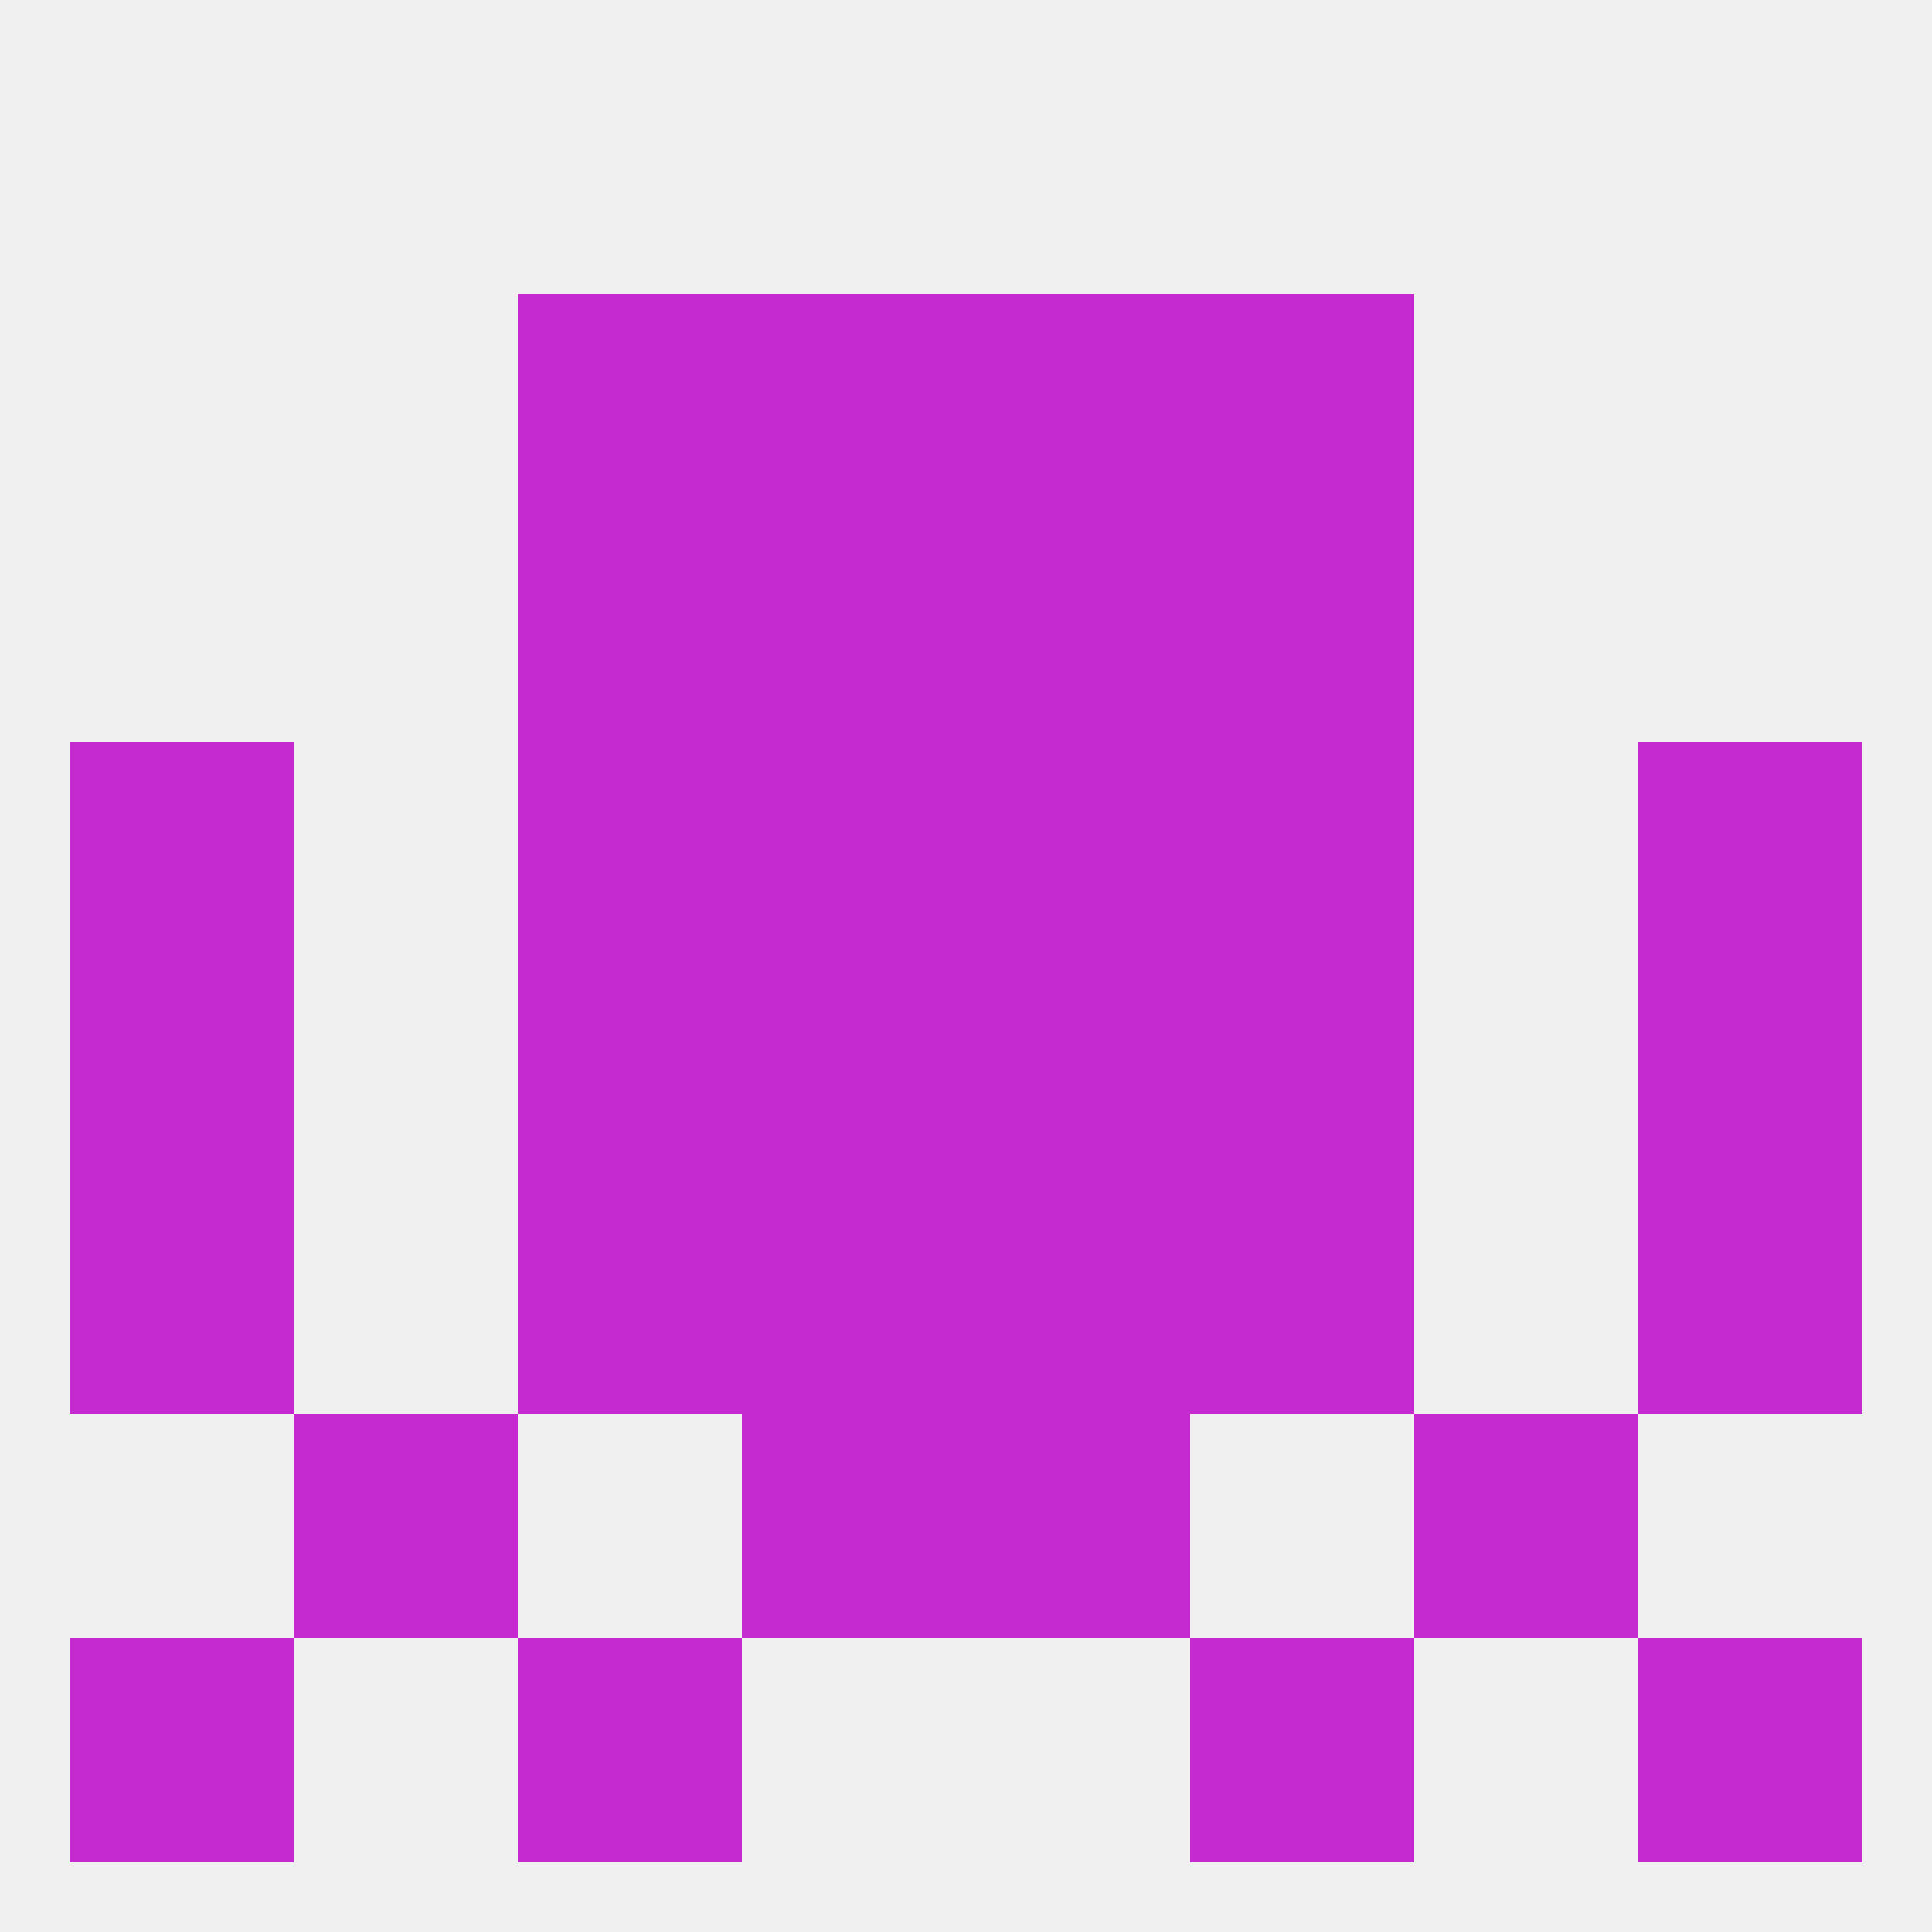
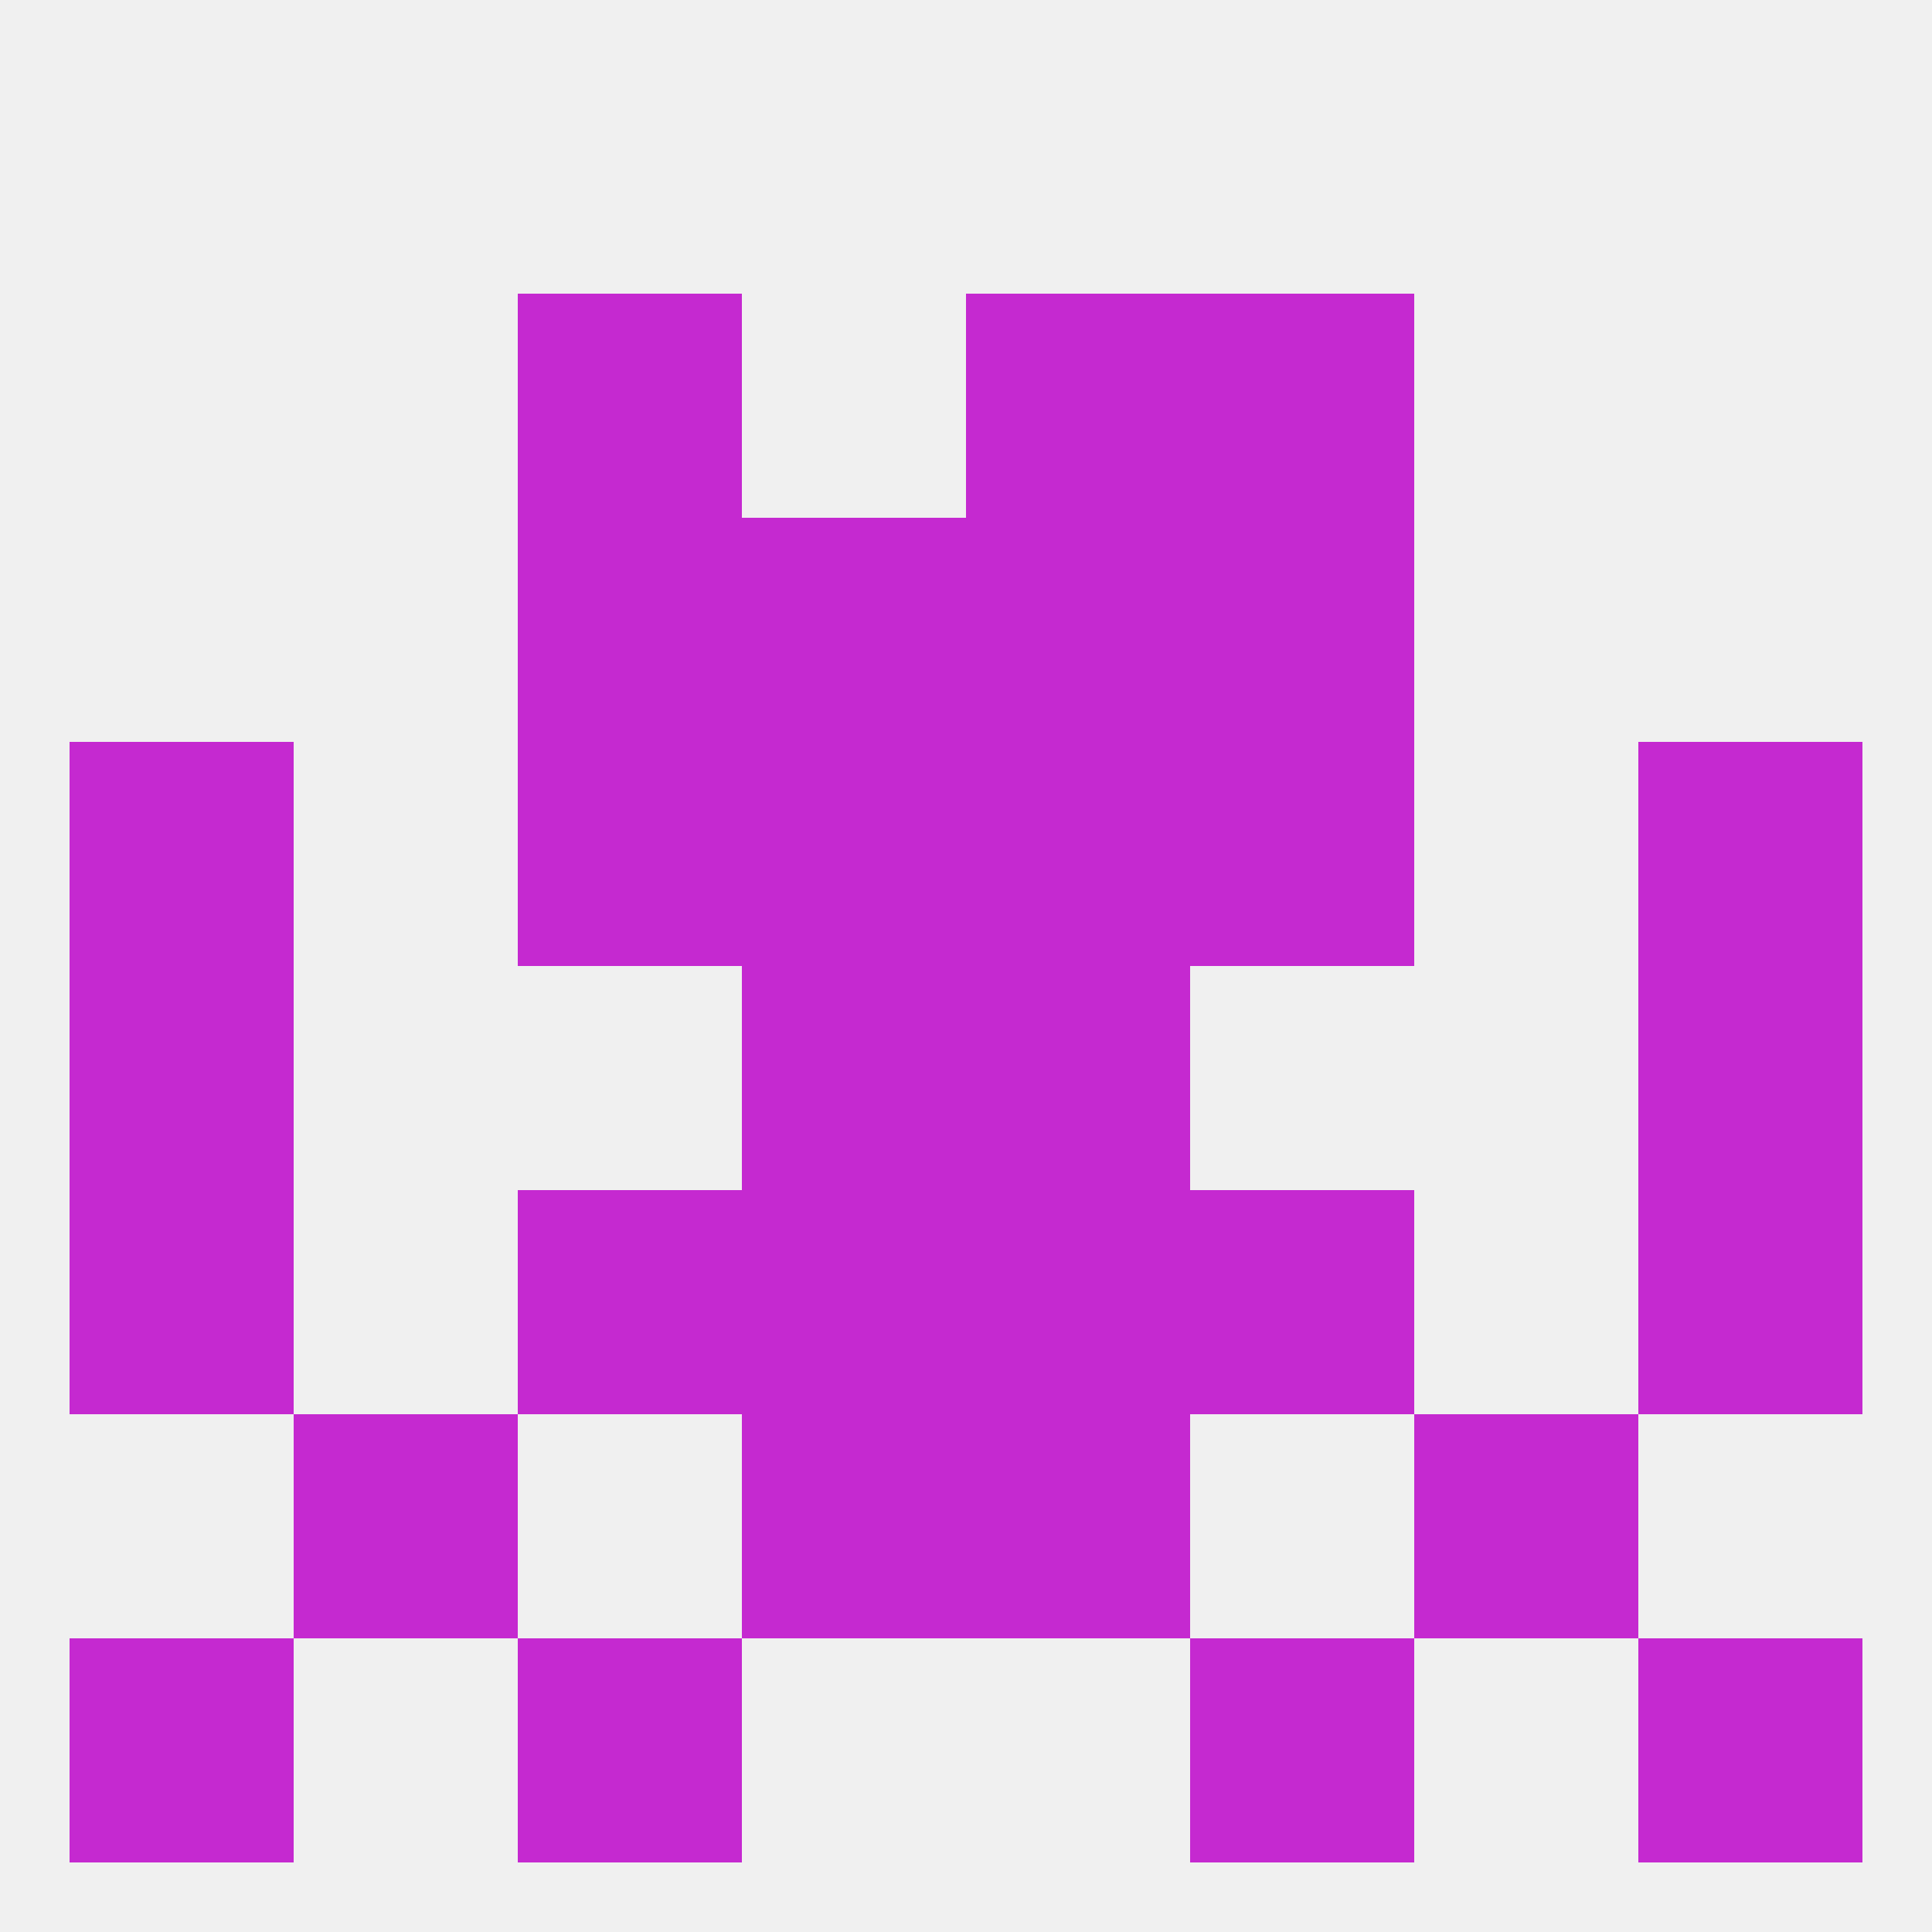
<svg xmlns="http://www.w3.org/2000/svg" version="1.1" baseprofile="full" width="250" height="250" viewBox="0 0 250 250">
  <rect width="100%" height="100%" fill="rgba(240,240,240,255)" />
  <rect x="9" y="125" width="29" height="29" fill="rgba(197,41,208,255)" />
  <rect x="212" y="125" width="29" height="29" fill="rgba(197,41,208,255)" />
  <rect x="96" y="125" width="29" height="29" fill="rgba(197,41,208,255)" />
  <rect x="125" y="125" width="29" height="29" fill="rgba(197,41,208,255)" />
-   <rect x="67" y="125" width="29" height="29" fill="rgba(197,41,208,255)" />
-   <rect x="154" y="125" width="29" height="29" fill="rgba(197,41,208,255)" />
  <rect x="9" y="154" width="29" height="29" fill="rgba(197,41,208,255)" />
  <rect x="212" y="154" width="29" height="29" fill="rgba(197,41,208,255)" />
  <rect x="96" y="154" width="29" height="29" fill="rgba(197,41,208,255)" />
  <rect x="125" y="154" width="29" height="29" fill="rgba(197,41,208,255)" />
  <rect x="67" y="154" width="29" height="29" fill="rgba(197,41,208,255)" />
  <rect x="154" y="154" width="29" height="29" fill="rgba(197,41,208,255)" />
  <rect x="96" y="183" width="29" height="29" fill="rgba(197,41,208,255)" />
  <rect x="125" y="183" width="29" height="29" fill="rgba(197,41,208,255)" />
  <rect x="38" y="183" width="29" height="29" fill="rgba(197,41,208,255)" />
  <rect x="183" y="183" width="29" height="29" fill="rgba(197,41,208,255)" />
  <rect x="67" y="212" width="29" height="29" fill="rgba(197,41,208,255)" />
  <rect x="154" y="212" width="29" height="29" fill="rgba(197,41,208,255)" />
  <rect x="9" y="212" width="29" height="29" fill="rgba(197,41,208,255)" />
  <rect x="212" y="212" width="29" height="29" fill="rgba(197,41,208,255)" />
  <rect x="96" y="96" width="29" height="29" fill="rgba(197,41,208,255)" />
  <rect x="125" y="96" width="29" height="29" fill="rgba(197,41,208,255)" />
  <rect x="9" y="96" width="29" height="29" fill="rgba(197,41,208,255)" />
  <rect x="212" y="96" width="29" height="29" fill="rgba(197,41,208,255)" />
  <rect x="67" y="96" width="29" height="29" fill="rgba(197,41,208,255)" />
  <rect x="154" y="96" width="29" height="29" fill="rgba(197,41,208,255)" />
  <rect x="96" y="67" width="29" height="29" fill="rgba(197,41,208,255)" />
  <rect x="125" y="67" width="29" height="29" fill="rgba(197,41,208,255)" />
  <rect x="67" y="67" width="29" height="29" fill="rgba(197,41,208,255)" />
  <rect x="154" y="67" width="29" height="29" fill="rgba(197,41,208,255)" />
-   <rect x="96" y="38" width="29" height="29" fill="rgba(197,41,208,255)" />
  <rect x="125" y="38" width="29" height="29" fill="rgba(197,41,208,255)" />
  <rect x="67" y="38" width="29" height="29" fill="rgba(197,41,208,255)" />
  <rect x="154" y="38" width="29" height="29" fill="rgba(197,41,208,255)" />
</svg>